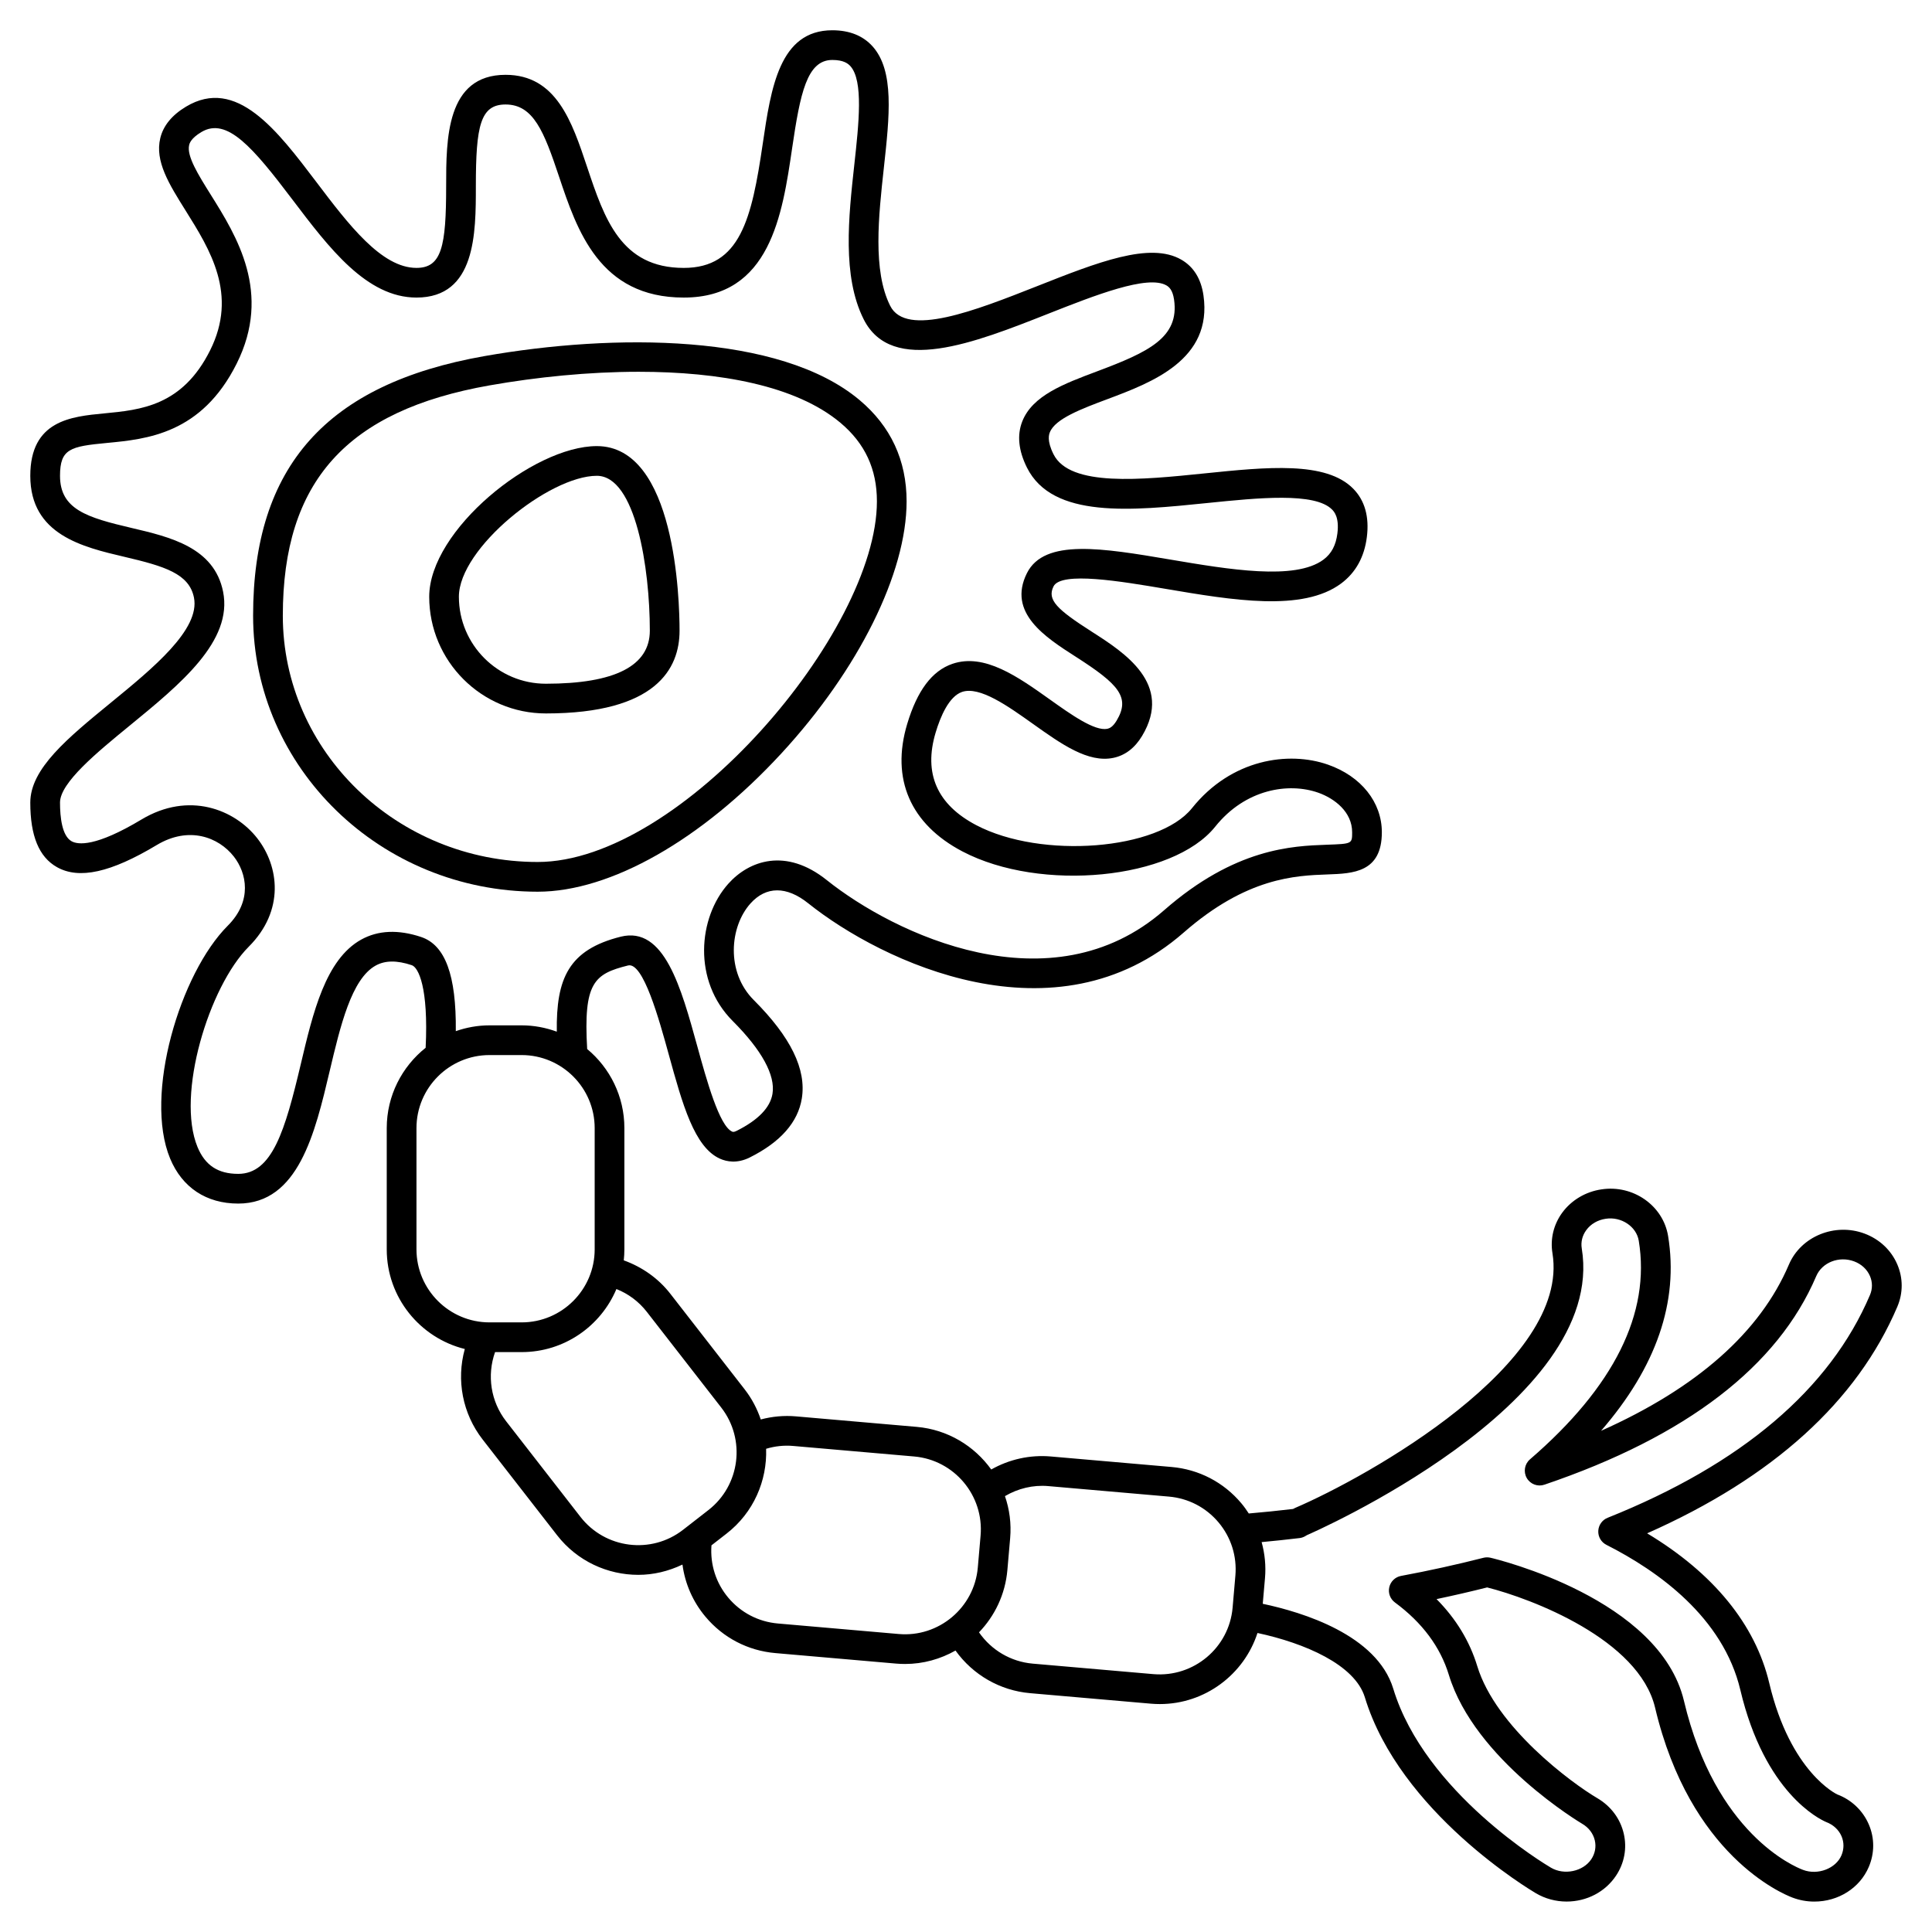
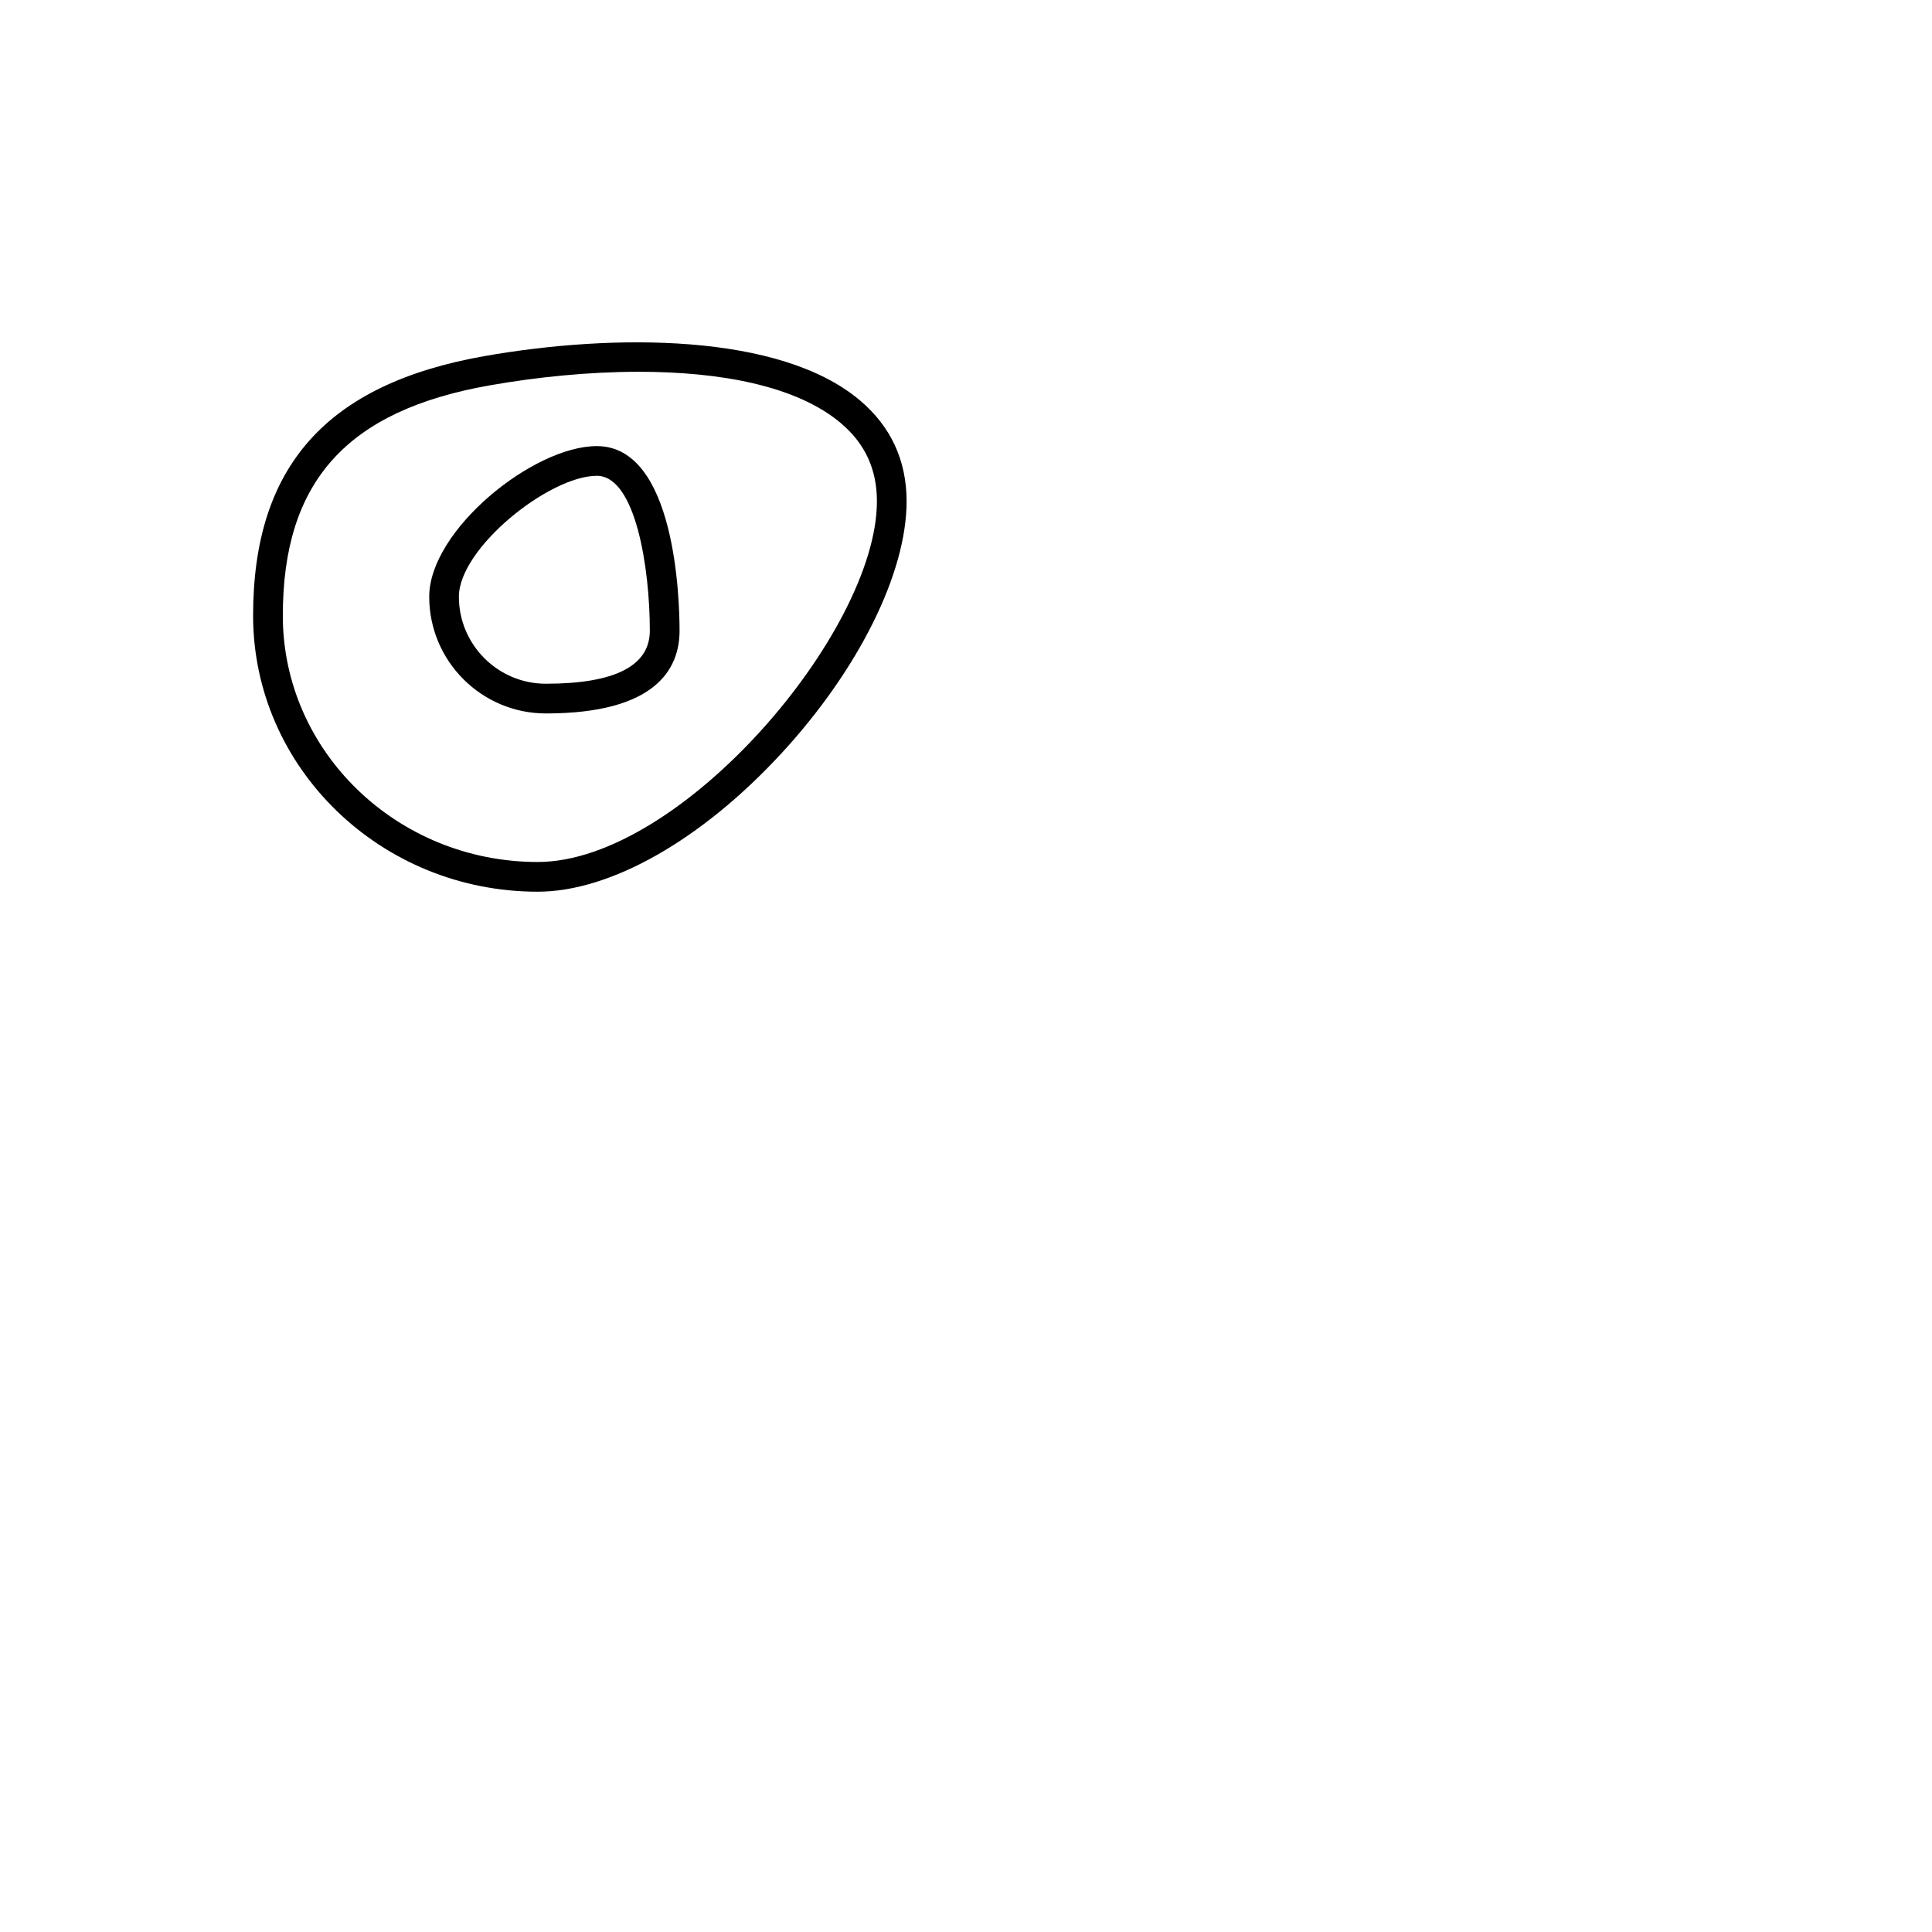
<svg xmlns="http://www.w3.org/2000/svg" fill="#000000" width="800px" height="800px" version="1.1" viewBox="144 144 512 512">
  <g>
-     <path d="m646.82 490.27c1.535-3.606 1.531-7.574-0.012-11.176-1.613-3.773-4.695-6.68-8.672-8.176-7.875-2.949-16.867 0.727-20.051 8.195-7.641 17.938-24.355 32.715-49.797 44.074 14.66-16.902 20.629-34.215 17.773-51.648-1.328-8.078-9.289-13.621-17.641-12.344-4.18 0.602-7.965 2.848-10.391 6.148-2.305 3.144-3.234 6.969-2.613 10.77 4.789 29.195-48.957 59.254-68.156 67.484-0.195 0.082-0.387 0.176-0.594 0.297-3.977 0.473-7.894 0.863-11.727 1.195-0.605-0.934-1.25-1.844-1.977-2.707-4.676-5.574-11.246-8.984-18.492-9.617l-32.008-2.785c-5.516-0.477-11 0.75-15.773 3.453-4.477-6.238-11.523-10.578-19.75-11.297l-32.008-2.785c-3.137-0.277-6.297 0.02-9.32 0.82-0.949-2.805-2.348-5.512-4.266-7.977l-19.723-25.363c-3.172-4.074-7.488-7.086-12.316-8.824 0.102-0.969 0.16-1.938 0.16-2.922v-32.129c0-8.418-3.84-15.953-9.859-20.953-1.027-17.625 1.859-19.902 10.816-22.141 4.027-1.047 8.273 14.406 10.812 23.617 3.633 13.184 6.773 24.562 13.578 27.594 1.742 0.777 4.531 1.348 7.902-0.344 8.117-4.059 12.75-9.312 13.773-15.617 1.25-7.734-2.918-16.277-12.75-26.109-7.383-7.383-6.379-19.402-0.863-25.566 4.137-4.625 9.574-4.648 15.301-0.066 19.59 15.664 65.59 37.457 99.516 7.762 16.715-14.625 29.621-15.094 38.164-15.402 6.723-0.242 14.348-0.516 14.348-11.172 0-7.961-5.473-14.832-14.27-17.918-10.422-3.656-25.613-1.508-36.039 11.523-8.898 11.137-39.891 13.578-57.176 4.512-10.391-5.453-14.016-13.707-10.762-24.543 1.273-4.254 3.527-9.574 6.996-10.766 4.668-1.586 12.156 3.746 18.777 8.457 7.527 5.356 14.621 10.418 21.332 9.016 3.117-0.652 5.676-2.609 7.606-5.816 8.27-13.785-4.699-22.09-13.281-27.586-9.215-5.898-11.977-8.465-10.191-12.039 2.019-4.031 17.969-1.328 29.617 0.641 17.91 3.035 36.406 6.164 46.598-1.41 3.863-2.875 6.16-7.019 6.82-12.312 0.672-5.363-0.535-9.664-3.582-12.781-7.215-7.379-22.887-5.777-39.477-4.078-16.699 1.707-35.621 3.641-39.977-5.074-1.828-3.648-1.18-5.289-0.969-5.828 1.41-3.594 8.445-6.231 15.254-8.781 11.77-4.414 27.887-10.453 25.453-27.48-0.629-4.394-2.594-7.578-5.84-9.465-8.301-4.828-22.199 0.66-38.281 7.016-16.254 6.414-34.668 13.684-38.91 5.184-4.66-9.316-3.074-23.77-1.676-36.523 1.516-13.816 2.82-25.746-2.996-32.234-2.543-2.82-6.129-4.254-10.66-4.254-14.016 0-16.262 15.301-18.438 30.094-2.914 19.859-5.949 32.883-20.926 32.883-16.664 0-21.016-12.996-25.621-26.762-4.004-12.004-8.16-24.41-21.609-24.41-15.742 0-15.742 17.062-15.742 29.52 0 15.977-1.188 21.648-7.871 21.648-9.281 0-18.039-11.559-26.504-22.734-10.434-13.77-21.215-28.008-34.559-20-3.738 2.242-6.039 5.059-6.828 8.363-1.465 6.109 2.316 12.152 6.699 19.152 6.527 10.426 13.922 22.246 6.508 37.074-7.363 14.734-18.391 15.781-28.109 16.707-8.711 0.832-19.543 1.863-19.543 16.543 0 15.605 13.859 18.863 24.996 21.477 10.586 2.484 17.109 4.453 18.379 10.789 1.688 8.438-10.887 18.734-21.984 27.816-11.477 9.395-21.391 17.508-21.391 26.512 0 8.82 2.305 14.414 7.051 17.098 5.867 3.316 14.277 1.465 26.465-5.852 8.48-5.09 16.375-2.129 20.43 3.062 3.379 4.328 4.984 11.727-1.621 18.328-12.602 12.602-22.273 44.777-15.277 61.676 3.195 7.707 9.605 11.953 18.059 11.953 15.926 0 20.34-18.66 24.234-35.125 2.836-11.98 5.769-24.375 12.172-27.941 2.504-1.395 5.637-1.43 9.586-0.109 1.754 0.586 4.453 5.887 3.672 21.887-6.273 5-10.309 12.68-10.309 21.297v32.129c0 12.758 8.828 23.461 20.688 26.402-2.285 8.227-0.617 17.113 4.727 23.984l19.723 25.363c5.359 6.894 13.402 10.504 21.531 10.504 3.992 0 7.977-0.945 11.699-2.723 0.676 5.059 2.75 9.836 6.113 13.84 4.676 5.574 11.246 8.984 18.492 9.617l32.008 2.785c0.801 0.07 1.594 0.102 2.383 0.102 4.82 0 9.383-1.305 13.363-3.559 4.606 6.438 11.789 10.605 19.777 11.297l32.008 2.785c0.801 0.07 1.594 0.102 2.383 0.102 11.887 0 22.273-7.785 25.859-18.836 12.473 2.672 25.816 8.379 28.457 17.055 9.273 30.465 43.875 51.062 45.344 51.926 2.441 1.434 5.246 2.191 8.117 2.191 5.344 0 10.246-2.562 13.102-6.859 2.211-3.324 2.941-7.277 2.051-11.125-0.91-3.957-3.406-7.301-7.023-9.422-6.68-3.922-26.863-18.762-31.801-34.977-2.016-6.613-5.633-12.562-10.793-17.77 4.531-0.953 9.012-1.984 13.406-3.094 11.781 2.973 40.219 13.762 44.512 31.879 9.258 39.113 33.691 49.301 36.449 50.336 1.844 0.688 3.769 1.039 5.734 1.039 6.402 0 12.07-3.606 14.445-9.18 1.555-3.644 1.559-7.633 0.02-11.234-1.586-3.719-4.633-6.582-8.371-7.981-0.125-0.055-12.406-5.789-18.023-29.504-3.68-15.539-14.812-29.145-32.367-39.691 33.32-14.762 55.613-34.949 66.316-60.074zm-391.21-97.957c-6.086-2.027-11.43-1.789-15.906 0.699-9.43 5.254-12.77 19.359-15.996 33.008-4.156 17.559-7.555 29.066-16.574 29.066-5.352 0-8.777-2.254-10.785-7.098-5.742-13.867 3.051-42.578 13.566-53.098 9.586-9.586 8.043-21.336 2.258-28.742-5.988-7.668-18.141-12.496-30.684-4.969-12.105 7.269-16.812 6.723-18.535 5.75-2.519-1.426-3.051-6.359-3.051-10.242 0-5.269 9.832-13.324 18.508-20.426 13.434-10.996 27.328-22.375 24.711-35.453-2.356-11.754-14.012-14.492-24.297-16.906-11.73-2.75-18.922-4.894-18.922-13.809 0-7.203 2.777-7.789 12.41-8.707 10.582-1.008 25.09-2.387 34.406-21.023 9.391-18.777-0.012-33.801-6.875-44.773-3.297-5.269-6.41-10.246-5.719-13.137 0.105-0.438 0.426-1.77 3.227-3.453 6.805-4.066 13.695 4.09 24.23 18.004 9.629 12.711 19.59 25.852 32.781 25.852 15.742 0 15.742-17.062 15.742-29.52 0-15.977 1.188-21.648 7.871-21.648 7.406 0 10.203 7.231 14.148 19.031 4.789 14.32 10.746 32.137 33.082 32.137 22.898 0 26.129-21.965 28.719-39.609 2.141-14.531 3.918-23.359 10.648-23.359 2.973 0 4.16 0.941 4.797 1.648 3.469 3.875 2.231 15.18 1.027 26.125-1.52 13.832-3.234 29.512 2.461 40.902 7.473 14.953 29.457 6.269 48.844-1.387 12.387-4.891 26.445-10.441 31.434-7.531 0.688 0.402 1.637 1.223 2.004 3.773 1.434 10.035-6.758 13.871-20.422 18.996-8.805 3.301-17.125 6.418-19.812 13.277-1.418 3.613-0.996 7.727 1.25 12.23 6.789 13.574 27.645 11.441 47.82 9.379 13.359-1.363 28.496-2.91 33.047 1.746 0.48 0.492 1.941 1.984 1.402 6.301-0.398 3.168-1.574 5.383-3.707 6.969-7.5 5.57-25.078 2.594-40.59-0.031-17.898-3.027-33.352-5.644-37.977 3.598-5.254 10.504 4.856 16.984 12.984 22.188 11.34 7.262 14.488 10.727 10.777 16.906-1.016 1.688-1.891 2.043-2.465 2.164-3.356 0.66-9.613-3.777-15.156-7.727-8.566-6.094-17.418-12.391-25.895-9.492-5.398 1.852-9.32 7.07-11.984 15.949-4.356 14.535 0.844 26.527 14.648 33.77 20.734 10.875 55.781 7.434 66.984-6.566 8.02-10.02 19.48-11.746 27.285-9.012 4.352 1.535 9.004 5.094 9.004 10.496 0 3.062 0 3.062-6.762 3.305-9.07 0.328-24.242 0.879-43.059 17.348-30.016 26.262-71.605 6.258-89.414-7.981-10.84-8.668-20.582-5.184-26.082 0.961-8.035 8.977-9.484 25.738 1.16 36.383 7.695 7.699 11.344 14.363 10.543 19.281-0.594 3.668-3.797 6.977-9.52 9.84-0.77 0.387-1.039 0.254-1.176 0.191-3.414-1.523-6.758-13.645-9.199-22.496-4.34-15.742-8.777-32.016-20.305-29.164-13.828 3.461-17.152 11.074-16.961 25.176-2.914-1.066-6.043-1.676-9.32-1.676h-8.508c-3.133 0-6.133 0.559-8.938 1.539 0.148-14.816-2.801-22.824-9.188-24.953zm-1.242 82.773v-32.129c0-10.676 8.688-19.355 19.359-19.355h8.508c10.676 0 19.359 8.688 19.359 19.355v32.129c0 10.676-8.688 19.359-19.359 19.359h-8.508c-10.672 0-19.359-8.68-19.359-19.359zm43.477 70.922-19.719-25.363c-4.078-5.246-5.121-12.133-2.93-18.324h7.043c11.293 0 20.996-6.906 25.117-16.715 3.16 1.262 5.918 3.301 8.059 6.051l19.723 25.363c6.551 8.43 5.023 20.617-3.406 27.168l-6.719 5.227c-8.43 6.555-20.613 5.019-27.168-3.406zm84.312 31.02-32.008-2.785c-5.156-0.449-9.82-2.879-13.148-6.836-3.269-3.894-4.832-8.812-4.457-13.875l4.019-3.125c7.164-5.566 10.754-14.027 10.465-22.465 2.332-0.699 4.75-0.969 7.219-0.746l32.008 2.785c10.633 0.93 18.531 10.332 17.609 20.969l-0.738 8.48c-0.93 10.629-10.363 18.535-20.969 17.598zm88.496-6.973c-0.93 10.637-10.336 18.504-20.969 17.609l-32.008-2.785c-5.781-0.504-10.961-3.57-14.23-8.293 4.164-4.328 6.949-10.035 7.516-16.473l0.738-8.48c0.34-3.894-0.18-7.664-1.375-11.145 3.453-2.027 7.43-3.008 11.445-2.66l32.008 2.785c5.156 0.449 9.82 2.879 13.148 6.836 3.324 3.961 4.91 8.977 4.461 14.129zm99.379-23.824c-1.438 0.574-2.402 1.938-2.473 3.484-0.07 1.547 0.777 2.988 2.156 3.684 13.672 6.918 30.93 19.207 35.496 38.469 6.445 27.227 20.906 34.199 22.719 34.98 1.902 0.715 3.356 2.059 4.098 3.785 0.684 1.605 0.676 3.402-0.027 5.055-1.473 3.469-6.234 5.34-10.176 3.852-2.359-0.883-23.23-9.637-31.555-44.777-6.418-27.105-49.457-37.52-51.285-37.949-0.609-0.141-1.254-0.137-1.875 0.02-7.086 1.805-14.426 3.426-21.824 4.801-1.539 0.289-2.762 1.461-3.113 2.988s0.238 3.117 1.5 4.047c7.227 5.328 12.031 11.785 14.285 19.184 6.863 22.547 35.066 39.305 35.348 39.473 1.727 1.012 2.914 2.574 3.336 4.402 0.398 1.715 0.062 3.488-0.938 4.992-2.156 3.231-7.152 4.309-10.68 2.238-1.359-0.801-33.406-19.867-41.793-47.426-4.34-14.27-24.012-20.273-34.59-22.512l0.59-6.766c0.289-3.273-0.039-6.504-0.887-9.582 3.305-0.312 6.652-0.656 10.039-1.066 0.48-0.059 0.949-0.203 1.379-0.434 0.055-0.027 0.543-0.316 0.59-0.348 0.801-0.34 79.613-34.621 72.828-75.988-0.277-1.695 0.145-3.418 1.195-4.84 1.195-1.637 3.031-2.703 5.188-3.016 4.094-0.617 8.105 2.051 8.723 5.824 3.156 19.227-6.551 38.723-28.836 57.945-1.426 1.227-1.777 3.297-0.848 4.934 0.934 1.641 2.898 2.379 4.68 1.773 37.609-12.754 61.848-31.348 72.039-55.27 1.559-3.644 6.047-5.398 10.039-3.91 1.949 0.73 3.441 2.117 4.203 3.902 0.688 1.609 0.688 3.383 0.004 4.992-10.629 24.992-34.031 44.855-69.535 59.059z" />
    <path d="m351.11 343.62c20.445-22.188 33.148-47.77 33.148-66.762 0-10.867-4.195-19.898-12.473-26.844-21.164-17.766-65.207-17.66-99.375-11.648-41.844 7.371-61.336 29.223-61.336 68.781 0 40.344 33.832 73.164 75.422 73.164 19.285 0 43.441-13.715 64.613-36.691zm-132.16-36.473c0-35.527 16.91-54.348 54.832-61.023 12.426-2.188 26.18-3.598 39.492-3.598 21.41 0 41.684 3.641 53.453 13.52 6.504 5.457 9.664 12.266 9.664 20.812 0 34.605-51.965 95.578-89.891 95.578-37.246 0-67.551-29.285-67.551-65.289z" />
-     <path d="m324.09 311.14c0-8.168-1.059-48.918-21.926-48.918-16.879 0-44.418 22.301-44.418 39.922 0 17.055 13.871 30.926 30.922 30.926 29.273 0 35.422-11.926 35.422-21.93zm-58.48-8.996c0-12.891 23.961-32.051 36.547-32.051 10.312 0 14.055 24.547 14.055 41.043 0 9.328-9.27 14.059-27.551 14.059-12.711 0.004-23.051-10.336-23.051-23.051z" />
+     <path d="m324.09 311.14c0-8.168-1.059-48.918-21.926-48.918-16.879 0-44.418 22.301-44.418 39.922 0 17.055 13.871 30.926 30.922 30.926 29.273 0 35.422-11.926 35.422-21.93zm-58.48-8.996c0-12.891 23.961-32.051 36.547-32.051 10.312 0 14.055 24.547 14.055 41.043 0 9.328-9.27 14.059-27.551 14.059-12.711 0.004-23.051-10.336-23.051-23.051" />
  </g>
</svg>